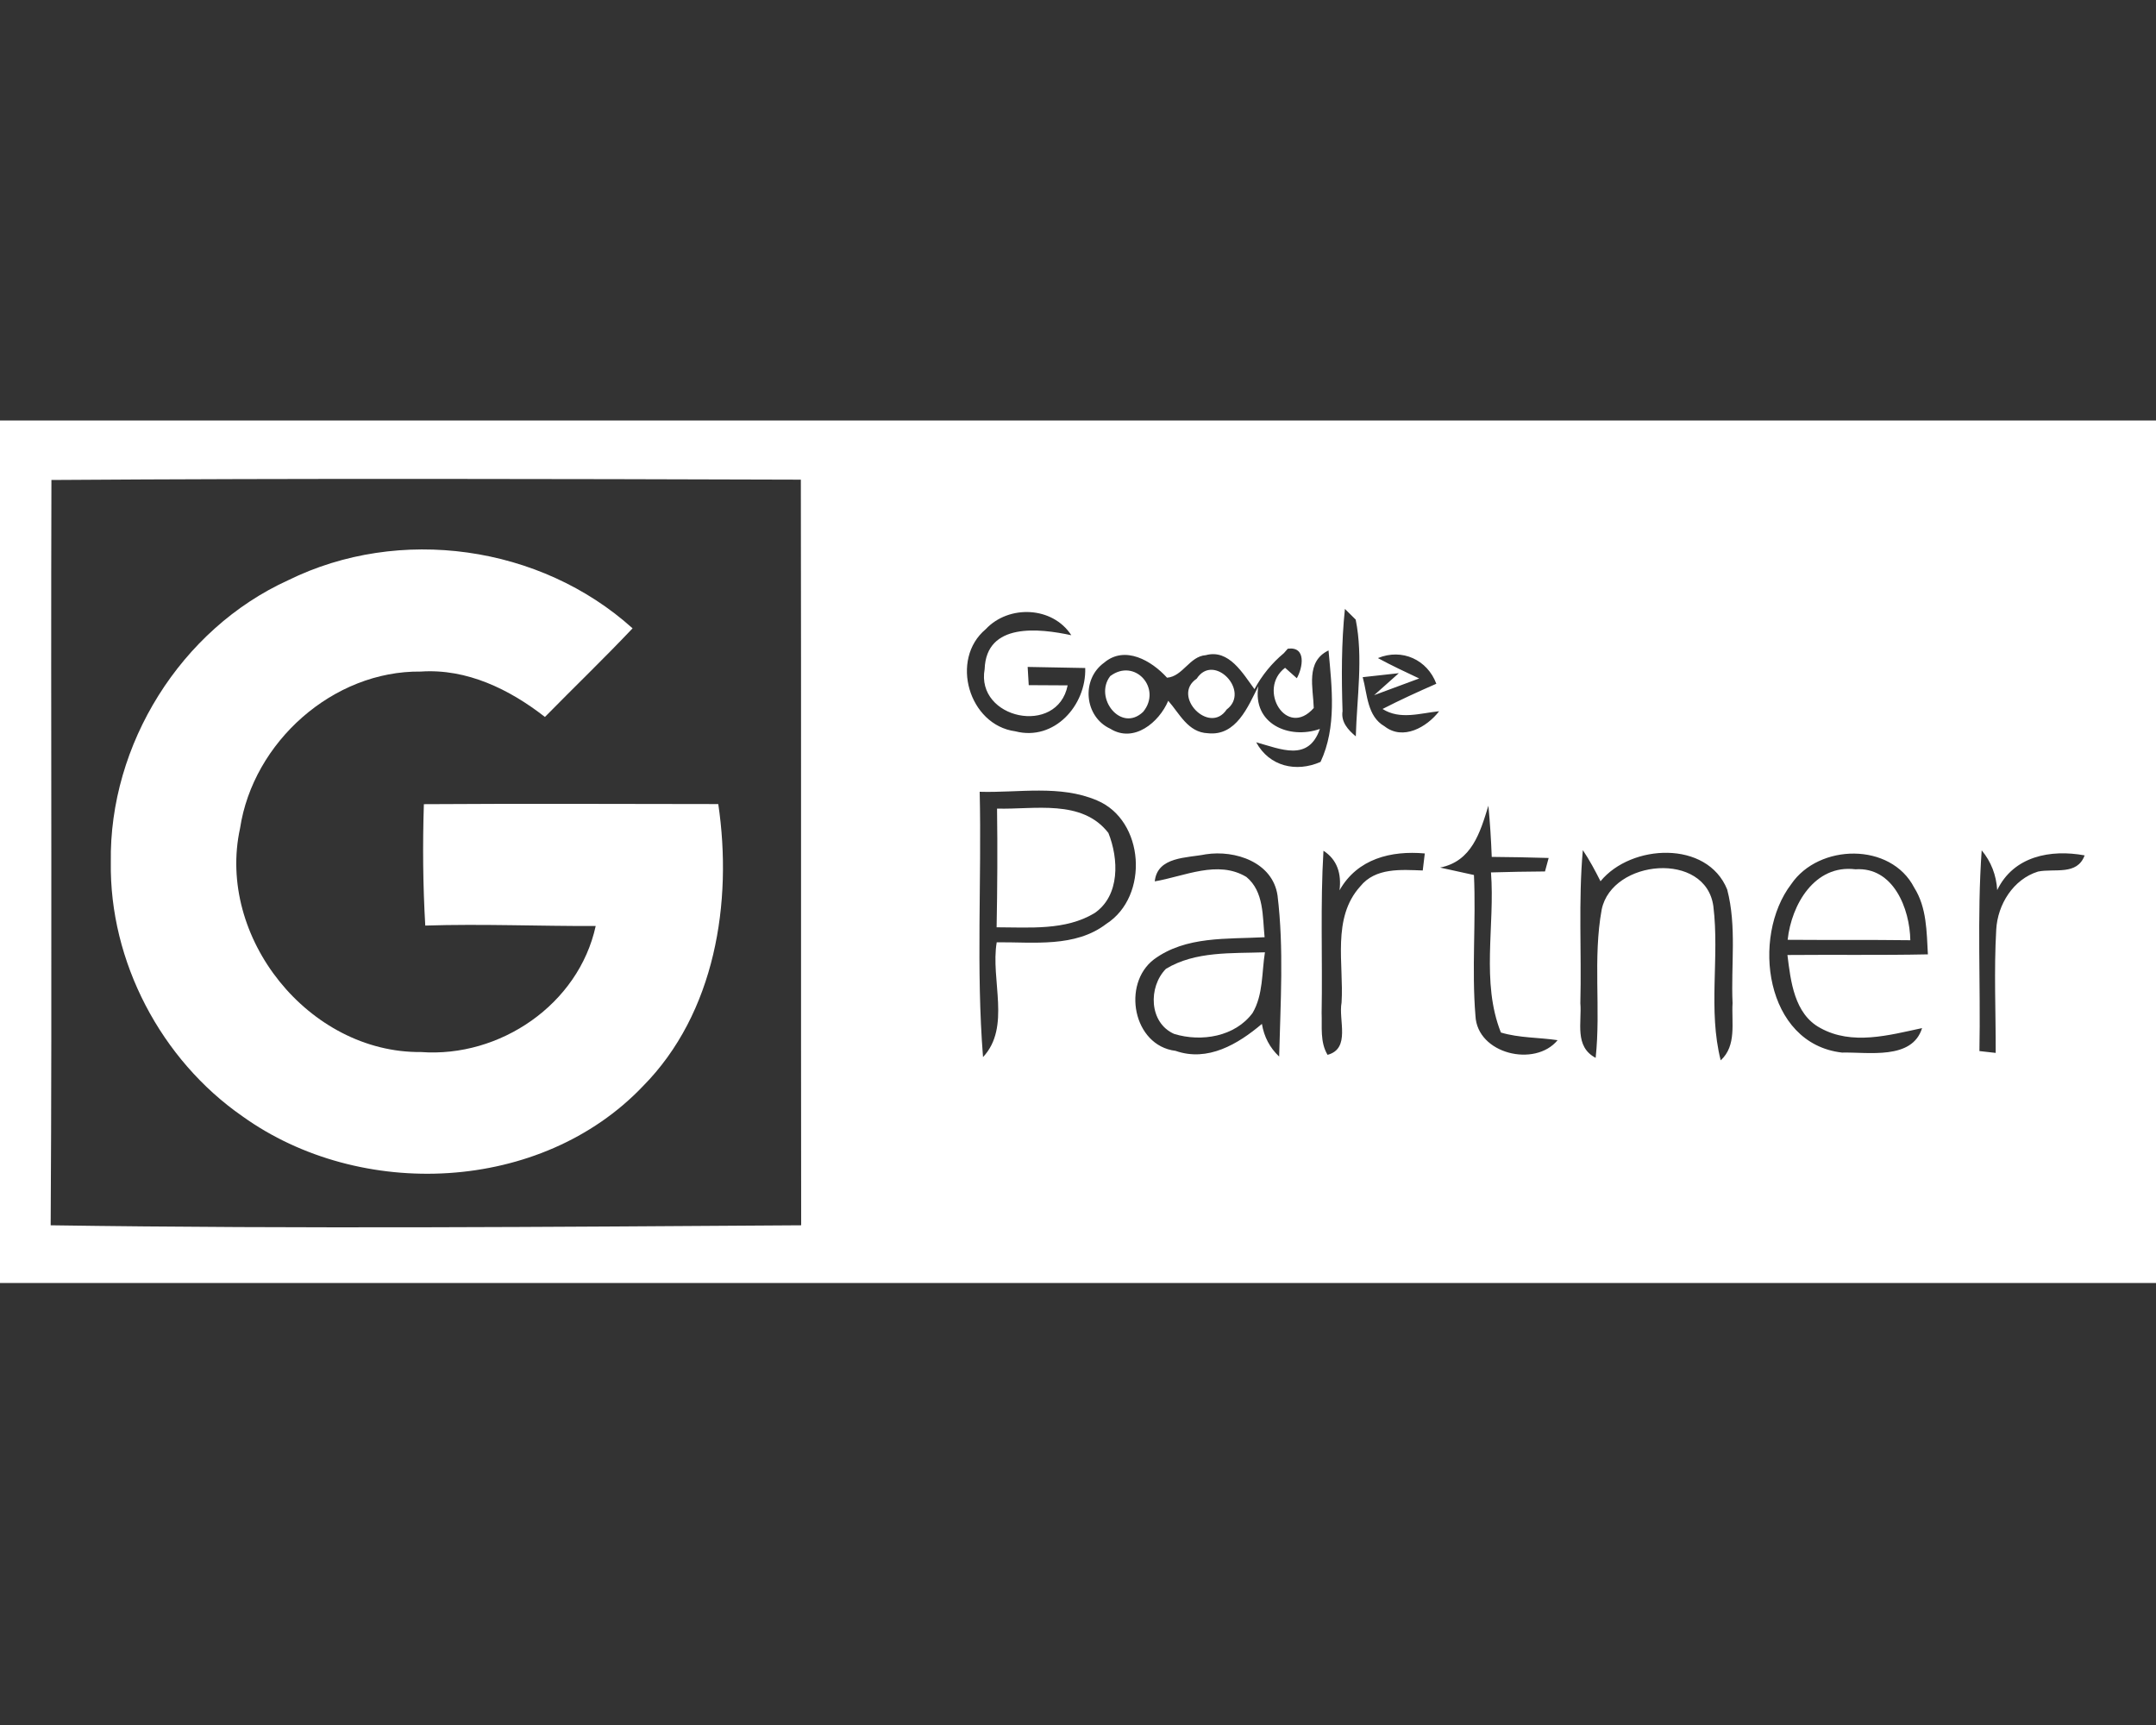
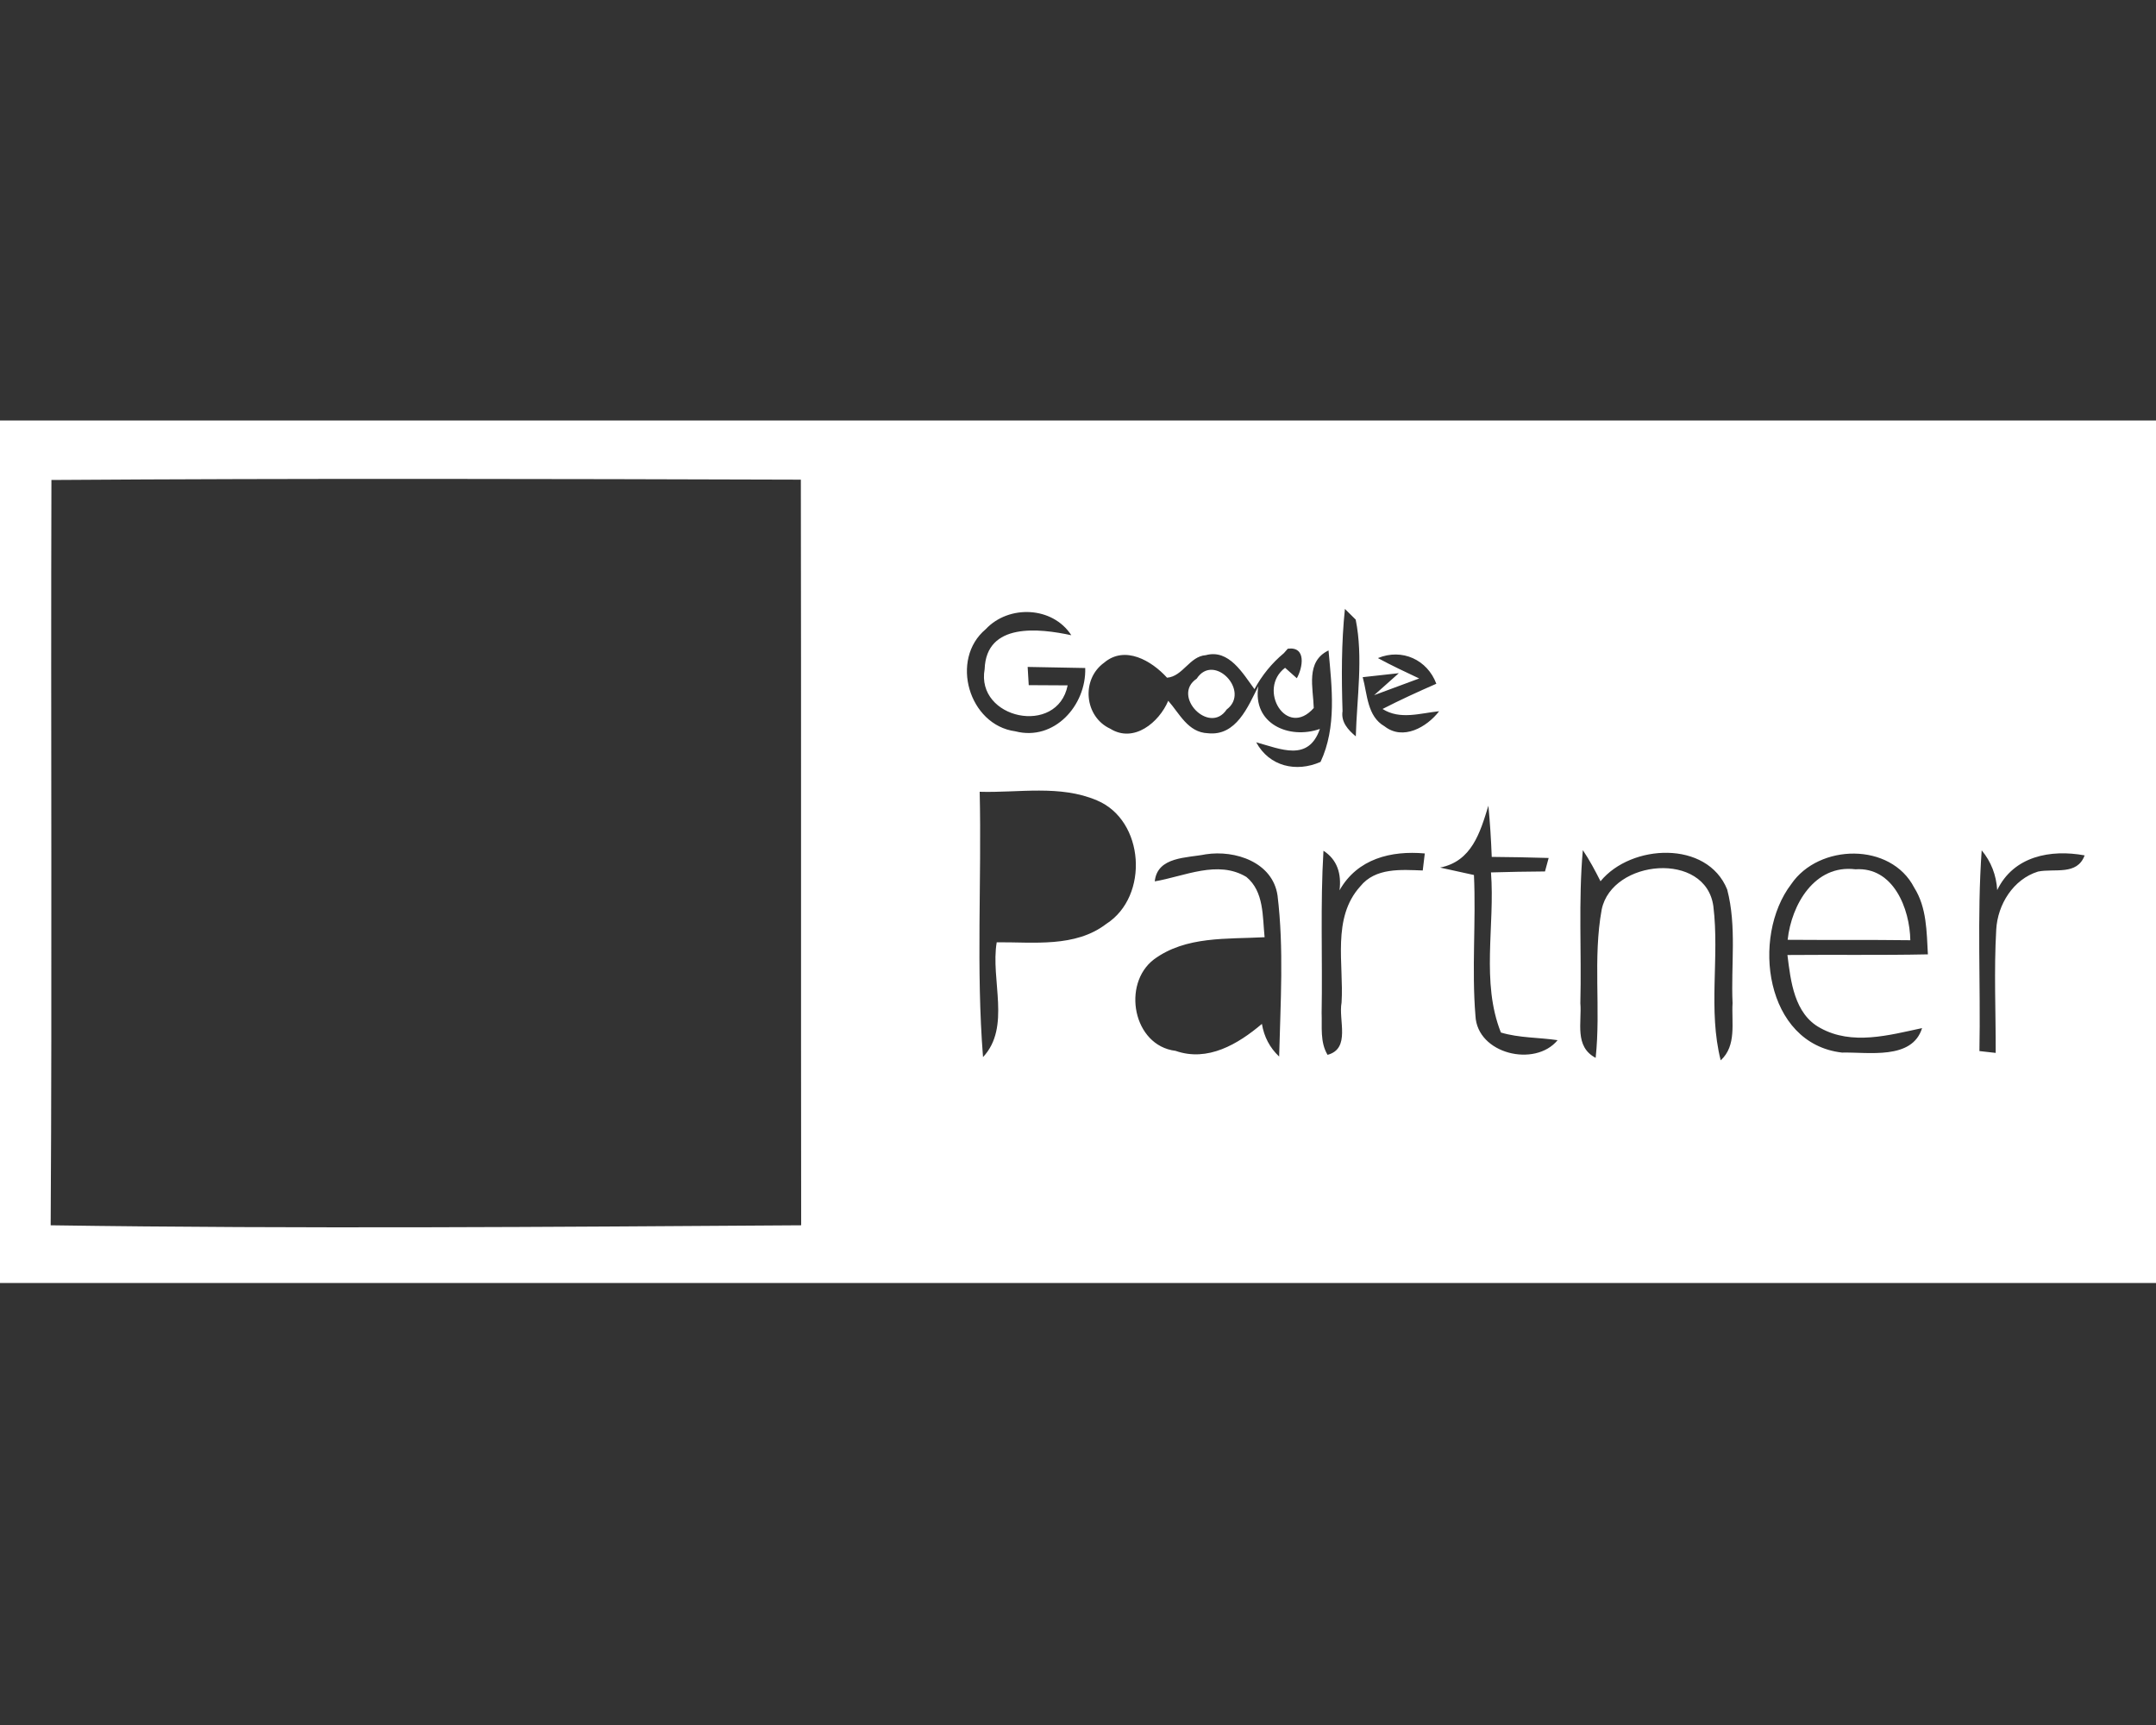
<svg xmlns="http://www.w3.org/2000/svg" width="200pt" height="160pt" viewBox="0 0 200 160">
  <rect x="0" y="0" width="200" height="160" fill="#333333" stroke="none" />
  <g id="#ffffffff">
    <path fill="#ffffff" opacity="1.00" d=" M 0.00 39.00 C 66.67 39.00 133.33 39.00 200.00 39.00 L 200.00 119.00 C 133.33 119.00 66.67 119.00 0.00 119.00 L 0.00 39.00 M 4.77 44.52 C 4.70 67.56 4.84 90.61 4.70 113.65 C 27.90 113.99 51.11 113.80 74.32 113.65 C 74.29 90.60 74.33 67.55 74.29 44.49 C 51.12 44.42 27.94 44.36 4.77 44.52 M 91.44 58.36 C 88.09 61.16 89.87 67.25 94.18 67.83 C 97.79 68.77 100.78 65.43 100.67 61.96 C 98.89 61.92 97.11 61.89 95.33 61.86 C 95.36 62.28 95.41 63.12 95.43 63.55 C 96.34 63.55 98.14 63.56 99.04 63.57 C 98.09 68.31 90.50 66.69 91.34 62.06 C 91.49 57.71 96.41 58.28 99.38 58.92 C 97.64 56.23 93.57 56.08 91.44 58.36 M 124.76 56.48 C 124.43 59.63 124.44 62.80 124.54 65.96 C 124.38 66.97 125.06 67.71 125.77 68.30 C 125.87 64.72 126.47 60.98 125.76 57.47 L 124.76 56.48 M 102.42 61.47 C 100.26 63.03 100.60 66.49 102.99 67.59 C 105.19 68.96 107.53 66.99 108.37 65.00 C 109.42 66.18 110.19 67.93 112.04 68.01 C 114.68 68.30 115.77 65.54 116.73 63.65 C 116.16 67.13 119.58 68.62 122.44 67.61 C 121.37 70.69 118.80 69.47 116.53 68.85 C 117.75 71.10 120.25 71.66 122.50 70.67 C 124.01 67.44 123.55 63.76 123.24 60.33 C 121.09 61.36 121.82 63.80 121.87 65.67 C 119.34 68.54 116.60 63.92 119.21 61.94 L 120.30 62.91 C 120.85 61.93 121.21 59.94 119.46 60.17 L 119.10 60.58 C 117.98 61.51 117.07 62.63 116.37 63.92 C 115.29 62.47 114.01 60.18 111.85 60.77 C 110.35 60.87 109.73 62.74 108.26 62.86 C 106.83 61.28 104.35 59.83 102.42 61.47 M 127.82 61.04 C 129.07 61.72 130.36 62.32 131.65 62.93 C 130.61 63.32 128.52 64.09 127.47 64.48 L 129.76 62.44 C 128.65 62.56 127.53 62.69 126.41 62.81 C 126.85 64.39 126.81 66.44 128.44 67.37 C 130.15 68.71 132.36 67.45 133.50 65.97 C 131.73 66.15 129.88 66.79 128.25 65.76 C 129.88 64.92 131.55 64.16 133.24 63.42 C 132.41 61.20 130.07 60.11 127.82 61.04 M 90.88 73.44 C 91.07 81.64 90.54 89.87 91.19 98.05 C 93.80 95.26 91.87 90.87 92.46 87.40 C 95.87 87.37 99.74 87.91 102.63 85.69 C 106.62 83.13 106.18 76.09 101.76 74.24 C 98.33 72.77 94.49 73.55 90.88 73.44 M 133.59 80.47 C 134.38 80.64 135.94 80.99 136.73 81.16 C 136.93 85.51 136.51 89.88 136.87 94.22 C 137.03 97.76 142.39 99.03 144.49 96.48 C 142.74 96.22 140.93 96.28 139.23 95.77 C 137.37 91.09 138.69 85.84 138.31 80.92 C 139.98 80.87 141.65 80.84 143.32 80.83 C 143.41 80.52 143.57 79.89 143.66 79.58 C 141.90 79.53 140.14 79.49 138.38 79.48 C 138.32 77.89 138.22 76.31 138.07 74.73 C 137.30 77.24 136.52 79.89 133.59 80.47 M 107.12 81.75 C 109.89 81.28 112.96 79.74 115.62 81.34 C 117.27 82.70 117.11 85.01 117.31 86.93 C 113.84 87.12 110.00 86.80 107.04 88.99 C 104.05 91.27 105.10 96.99 109.05 97.47 C 112.04 98.52 114.85 96.84 117.06 94.97 C 117.26 96.17 117.79 97.18 118.66 98.00 C 118.78 93.03 119.11 88.00 118.51 83.06 C 118.06 79.97 114.58 78.82 111.85 79.24 C 110.12 79.59 107.36 79.43 107.12 81.75 M 122.77 78.91 C 122.47 83.92 122.69 88.94 122.60 93.95 C 122.65 95.25 122.44 96.66 123.15 97.84 C 125.32 97.26 124.14 94.60 124.45 92.99 C 124.67 89.41 123.53 85.15 126.18 82.22 C 127.59 80.46 129.98 80.67 131.98 80.74 C 132.03 80.34 132.12 79.55 132.17 79.16 C 129.05 78.88 125.92 79.64 124.26 82.58 C 124.45 81.06 124.06 79.74 122.77 78.91 M 146.83 78.85 C 146.41 83.57 146.72 88.32 146.60 93.05 C 146.75 94.82 146.02 97.07 148.02 98.12 C 148.51 93.55 147.75 88.90 148.58 84.36 C 149.54 79.70 158.25 78.91 158.94 84.07 C 159.52 88.81 158.43 93.67 159.62 98.35 C 161.12 96.98 160.61 94.84 160.72 93.04 C 160.56 89.53 161.12 85.93 160.22 82.50 C 158.36 77.91 151.30 78.28 148.47 81.74 C 147.97 80.75 147.45 79.77 146.83 78.85 M 166.16 82.01 C 162.43 86.89 163.73 96.81 170.87 97.63 C 173.31 97.57 177.38 98.34 178.30 95.36 C 175.22 96.02 171.80 96.98 168.86 95.35 C 166.44 94.05 166.11 91.00 165.81 88.58 C 170.15 88.54 174.50 88.61 178.84 88.52 C 178.72 86.41 178.74 84.18 177.57 82.33 C 175.40 78.11 168.72 78.24 166.16 82.01 M 185.27 82.56 C 185.18 81.15 184.70 79.92 183.83 78.87 C 183.39 85.07 183.74 91.28 183.62 97.49 C 183.99 97.53 184.75 97.62 185.13 97.66 C 185.14 93.85 184.96 90.02 185.18 86.21 C 185.31 83.89 186.76 81.55 189.06 80.84 C 190.60 80.53 192.68 81.23 193.38 79.34 C 190.24 78.76 186.79 79.40 185.27 82.56 Z" />
-     <path fill="#ffffff" opacity="1.00" d=" M 26.73 53.82 C 37.05 48.73 50.13 50.57 58.68 58.28 C 56.03 61.08 53.25 63.75 50.55 66.50 C 47.27 63.94 43.31 62.00 39.04 62.29 C 30.89 62.19 23.48 68.84 22.27 76.82 C 20.05 86.94 28.65 97.68 39.05 97.58 C 46.37 98.12 53.67 93.17 55.26 85.89 C 49.99 85.91 44.72 85.68 39.45 85.85 C 39.23 82.10 39.20 78.34 39.32 74.59 C 48.43 74.53 57.53 74.57 66.63 74.58 C 67.98 83.69 66.34 93.98 59.64 100.75 C 50.19 110.67 33.42 111.38 22.49 103.54 C 14.94 98.30 10.14 89.18 10.28 79.97 C 10.11 69.06 16.77 58.35 26.73 53.82 Z" />
-     <path fill="#ffffff" opacity="1.00" d=" M 102.99 62.71 C 105.28 60.99 107.82 63.87 106.04 66.03 C 103.97 67.99 101.45 64.70 102.99 62.71 Z" />
    <path fill="#ffffff" opacity="1.00" d=" M 111.01 62.95 C 112.60 60.50 116.04 64.12 113.79 65.81 C 112.19 68.21 108.64 64.53 111.01 62.95 Z" />
-     <path fill="#ffffff" opacity="1.00" d=" M 92.49 75.00 C 95.95 75.10 100.36 74.09 102.82 77.26 C 103.78 79.66 103.91 83.06 101.54 84.69 C 98.83 86.33 95.49 86.01 92.45 86.01 C 92.52 82.34 92.54 78.67 92.49 75.00 Z" />
    <path fill="#ffffff" opacity="1.00" d=" M 165.83 87.17 C 166.18 83.91 168.33 80.16 172.12 80.63 C 175.64 80.39 177.16 84.28 177.21 87.21 C 173.41 87.16 169.62 87.20 165.83 87.17 Z" />
-     <path fill="#ffffff" opacity="1.00" d=" M 108.16 89.86 C 110.89 88.21 114.26 88.44 117.34 88.33 C 117.04 90.20 117.19 92.25 116.20 93.95 C 114.57 96.16 111.44 96.67 108.92 95.90 C 106.58 94.87 106.50 91.54 108.16 89.86 Z" />
  </g>
</svg>